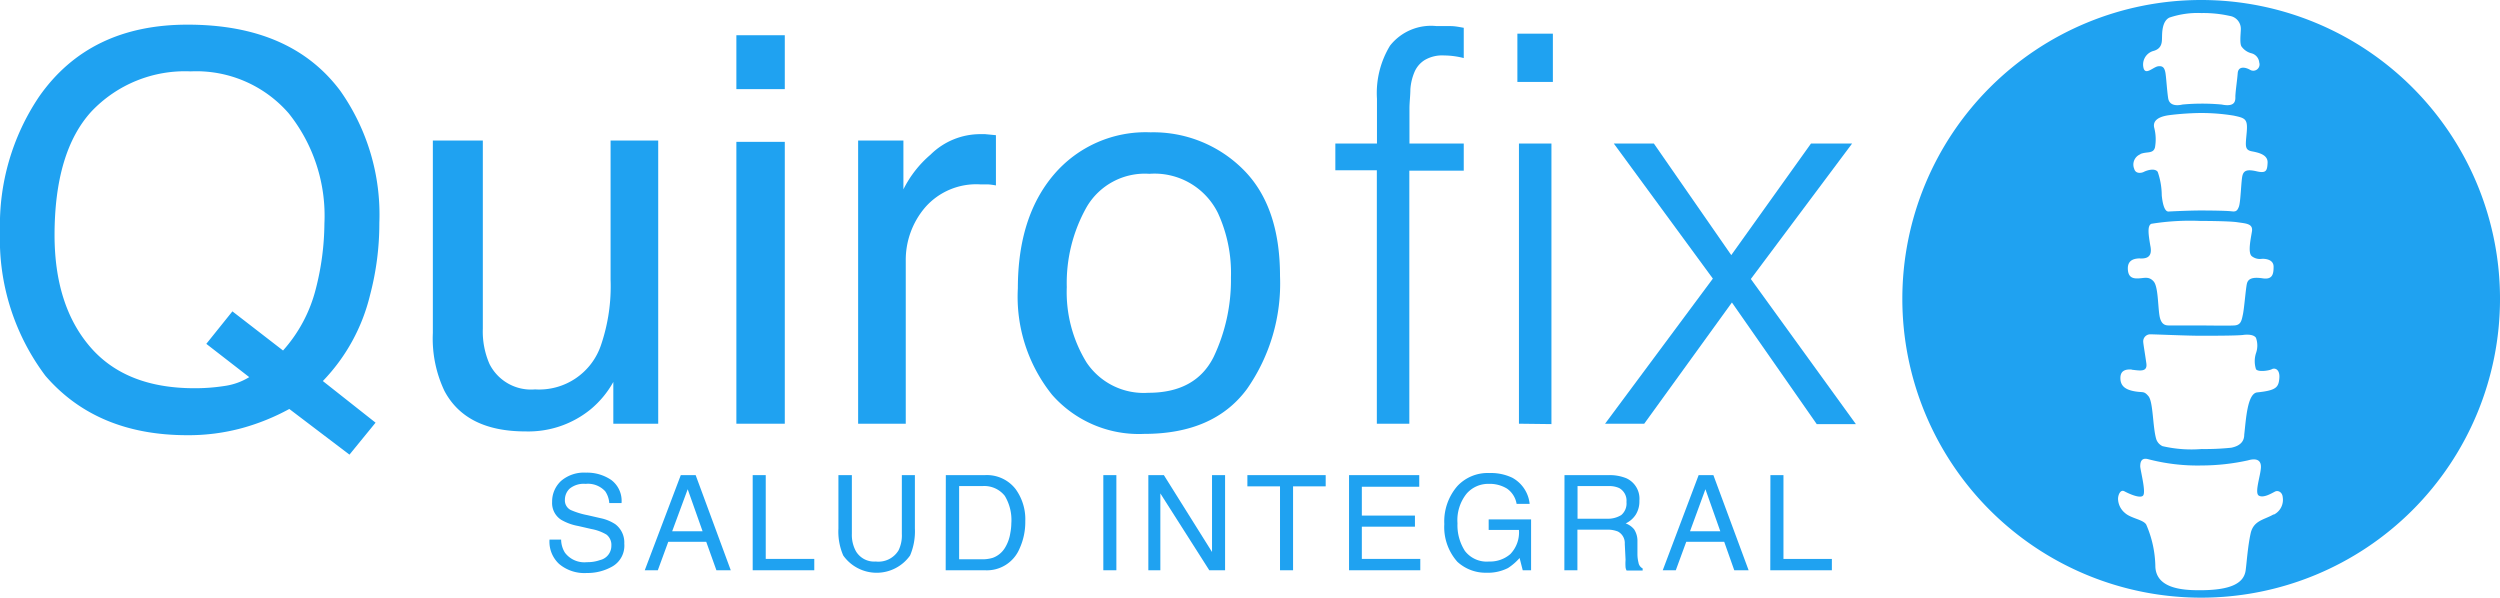
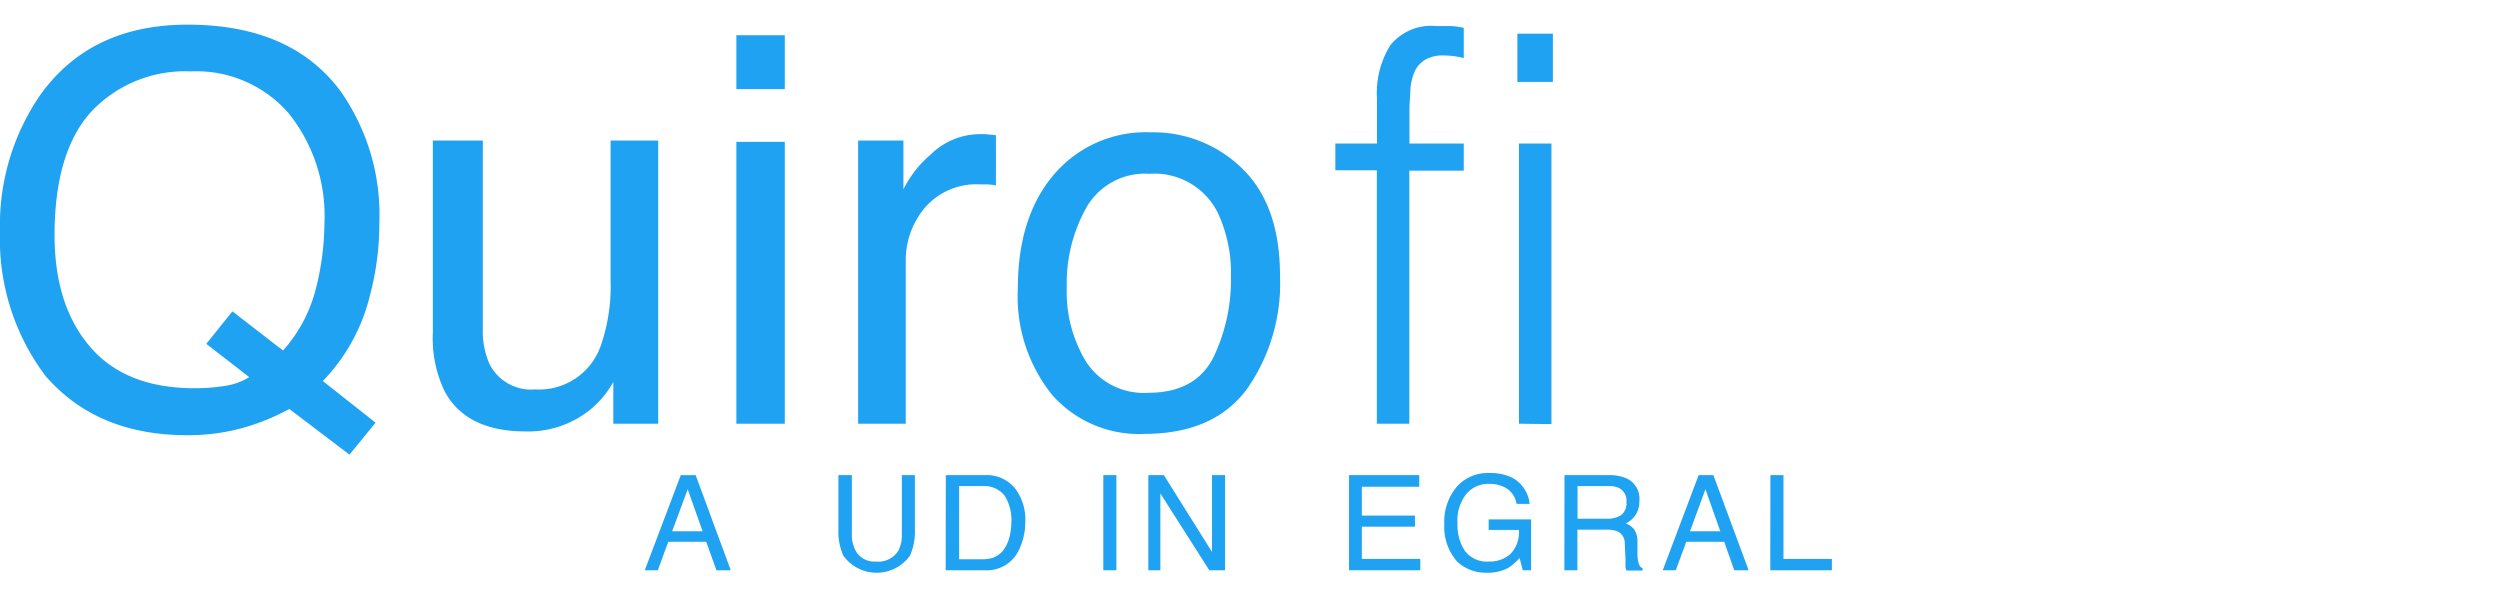
<svg xmlns="http://www.w3.org/2000/svg" viewBox="0 0 191.58 45.8">
  <defs>
    <style>.cls-1{fill:#1fa2f1;}</style>
  </defs>
  <title>Logo Azul</title>
  <g id="Capa_2" data-name="Capa 2">
    <g id="Capa_1-2" data-name="Capa 1">
      <path class="cls-1" d="M28.78,32.39l-2,2.45-4.61-3.5a16.86,16.86,0,0,1-3.6,1.46,15.61,15.61,0,0,1-4.22.55q-6.93,0-10.86-4.54A17.41,17.41,0,0,1,0,17.74,17.61,17.61,0,0,1,3,7.4Q6.86,1.88,14.39,1.89q7.89,0,11.68,5.06a16.46,16.46,0,0,1,3,10.12,21.5,21.5,0,0,1-.71,5.53,14.32,14.32,0,0,1-3.62,6.6ZM17.19,29.58a4.93,4.93,0,0,0,1.91-.68l-3.29-2.55,2-2.49,3.88,3a11.16,11.16,0,0,0,2.51-4.72,20.57,20.57,0,0,0,.66-5,12.57,12.57,0,0,0-2.74-8.46,9.38,9.38,0,0,0-7.51-3.21A9.87,9.87,0,0,0,7,8.55Q4.19,11.63,4.18,18q0,5.39,2.71,8.56t7.94,3.19A14.6,14.6,0,0,0,17.19,29.58Z" />
      <path class="cls-1" d="M37,10.77V25.18a6.21,6.21,0,0,0,.51,2.71A3.56,3.56,0,0,0,41,29.84a5,5,0,0,0,5.06-3.41,13.94,13.94,0,0,0,.73-5V10.77h3.65v21.7H47l0-3.2a7.38,7.38,0,0,1-1.73,2.09,7.55,7.55,0,0,1-5,1.7q-4.56,0-6.21-3.1a9.36,9.36,0,0,1-.89-4.44V10.77Z" />
      <path class="cls-1" d="M56.43,2.7h3.71V6.83H56.43Zm0,8.17h3.71v21.6H56.43Z" />
      <path class="cls-1" d="M65.76,10.77h3.47v3.74a8.43,8.43,0,0,1,2.08-2.66,5.42,5.42,0,0,1,3.84-1.57l.34,0,.83.08v3.85a5,5,0,0,0-.6-.08l-.6,0a5.2,5.2,0,0,0-4.23,1.77A6.2,6.2,0,0,0,69.41,20V32.47H65.76Z" />
      <path class="cls-1" d="M95.21,12.93q2.88,2.81,2.88,8.22a14.11,14.11,0,0,1-2.54,8.67c-1.69,2.28-4.31,3.43-7.87,3.43a8.85,8.85,0,0,1-7.06-3A12,12,0,0,1,78,22.09q0-5.47,2.76-8.71a9.24,9.24,0,0,1,7.41-3.24A9.74,9.74,0,0,1,95.21,12.93ZM93,27.36a13.75,13.75,0,0,0,1.33-6.1,11,11,0,0,0-1-4.94,5.41,5.41,0,0,0-5.25-3,5.16,5.16,0,0,0-4.81,2.55A11.83,11.83,0,0,0,81.75,22a10.28,10.28,0,0,0,1.51,5.77A5.27,5.27,0,0,0,88,30.1Q91.62,30.1,93,27.36Z" />
      <path class="cls-1" d="M102.33,13.05V11h3.19V7.57a7,7,0,0,1,1-4.07A4,4,0,0,1,110.09,2c.39,0,.75,0,1.08,0s.66.07,1,.13V4.45a6.2,6.2,0,0,0-1.5-.2,2.65,2.65,0,0,0-1.49.35,2,2,0,0,0-.79.93,4.13,4.13,0,0,0-.31,1.31c0,.48-.07,1-.07,1.47V11h4.16v2.08H108V32.47h-2.49V13.05Z" />
      <path class="cls-1" d="M116.28,6.28V2.58H119v3.7Zm.12,26.19V11h2.49v21.5Z" />
-       <path class="cls-1" d="M132.72,23.18,126,32.47h-3l8.26-11.12L123.67,11h3.07l5.93,8.55L138.78,11h3.15l-7.76,10.38,8.05,11.12h-3Z" />
-       <path class="cls-1" d="M43,41.35a1.94,1.94,0,0,0,.29,1,1.86,1.86,0,0,0,1.69.73,2.86,2.86,0,0,0,1-.16,1.12,1.12,0,0,0,.87-1.1,1,1,0,0,0-.37-.85,3.49,3.49,0,0,0-1.16-.43l-1-.23A4,4,0,0,1,43,39.83a1.52,1.52,0,0,1-.69-1.36A2.15,2.15,0,0,1,43,36.85a2.7,2.7,0,0,1,1.91-.63,3.28,3.28,0,0,1,1.93.56,2,2,0,0,1,.79,1.77h-.94a1.83,1.83,0,0,0-.31-.9,1.79,1.79,0,0,0-1.5-.57,1.71,1.71,0,0,0-1.22.36,1.17,1.17,0,0,0-.37.86.82.82,0,0,0,.44.78,6,6,0,0,0,1.3.4l1,.23a3.28,3.28,0,0,1,1.12.46,1.75,1.75,0,0,1,.69,1.49,1.84,1.84,0,0,1-.88,1.73,3.86,3.86,0,0,1-2,.52,3,3,0,0,1-2.11-.69,2.32,2.32,0,0,1-.74-1.87Z" />
      <path class="cls-1" d="M52.17,36.41h1.14L56,43.7H54.9l-.78-2.18H51.21l-.8,2.18h-1Zm1.67,4.3L52.7,37.49l-1.19,3.22Z" />
-       <path class="cls-1" d="M57.68,36.41h1v6.42H62.4v.87H57.68Z" />
      <path class="cls-1" d="M65.28,36.41v4.5a2.59,2.59,0,0,0,.31,1.33,1.62,1.62,0,0,0,1.52.79,1.8,1.8,0,0,0,1.75-.86,2.63,2.63,0,0,0,.25-1.26v-4.5h1V40.5a4.73,4.73,0,0,1-.37,2.07,3.14,3.14,0,0,1-5.12,0,4.59,4.59,0,0,1-.37-2.07V36.41Z" />
      <path class="cls-1" d="M72.48,36.41h3a2.78,2.78,0,0,1,2.34,1.06,3.93,3.93,0,0,1,.75,2.47,4.9,4.9,0,0,1-.44,2.1,2.71,2.71,0,0,1-2.66,1.66h-3Zm2.77,6.45a2.71,2.71,0,0,0,.82-.11A1.81,1.81,0,0,0,77,42a3,3,0,0,0,.42-1.14,4.18,4.18,0,0,0,.08-.76A3.58,3.58,0,0,0,77,38a2,2,0,0,0-1.72-.75H73.5v5.61Z" />
      <path class="cls-1" d="M84.55,36.41h1V43.7h-1Z" />
      <path class="cls-1" d="M88,36.41h1.19l3.69,5.89V36.41h1V43.7H92.67l-3.75-5.89V43.7H88Z" />
-       <path class="cls-1" d="M101.59,36.41v.86h-2.5V43.7h-1V37.27h-2.5v-.86Z" />
      <path class="cls-1" d="M103.38,36.41h5.38v.89h-4.4v2.21h4.07v.85h-4.07v2.47h4.48v.87h-5.46Z" />
      <path class="cls-1" d="M115.89,36.61a2.58,2.58,0,0,1,1.33,2h-1a1.78,1.78,0,0,0-.74-1.17,2.54,2.54,0,0,0-1.41-.36,2.18,2.18,0,0,0-1.69.76,3.25,3.25,0,0,0-.69,2.26,3.64,3.64,0,0,0,.57,2.12,2.1,2.1,0,0,0,1.85.81,2.37,2.37,0,0,0,1.63-.57,2.4,2.4,0,0,0,.66-1.85h-2.32V39.8h3.25v3.9h-.64l-.24-.94a4.24,4.24,0,0,1-.89.77,3.43,3.43,0,0,1-1.66.36,3.2,3.2,0,0,1-2.22-.84,4,4,0,0,1-1-2.89,4.14,4.14,0,0,1,1-2.91,3.17,3.17,0,0,1,2.45-1A3.8,3.8,0,0,1,115.89,36.61Z" />
      <path class="cls-1" d="M119.89,36.41h3.37a3.4,3.4,0,0,1,1.37.24,1.72,1.72,0,0,1,1,1.72,1.91,1.91,0,0,1-.28,1.07,1.87,1.87,0,0,1-.77.67,1.49,1.49,0,0,1,.65.46,1.63,1.63,0,0,1,.25.92l0,1a2.67,2.67,0,0,0,.08.62.61.61,0,0,0,.32.45v.16h-1.23a.67.67,0,0,1-.08-.24,4.05,4.05,0,0,1,0-.58l-.06-1.22a1,1,0,0,0-.53-.95,2.14,2.14,0,0,0-.88-.14h-2.22V43.7h-1Zm3.26,3.34a1.93,1.93,0,0,0,1.09-.28,1.16,1.16,0,0,0,.4-1,1.1,1.1,0,0,0-.56-1.07,1.81,1.81,0,0,0-.8-.15h-2.39v2.5Z" />
      <path class="cls-1" d="M130.17,36.41h1.13L134,43.7h-1.1l-.77-2.18h-2.91l-.8,2.18h-1Zm1.66,4.3-1.14-3.22-1.18,3.22Z" />
      <path class="cls-1" d="M135.67,36.41h1v6.42h3.71v.87h-4.72Z" />
-       <path class="cls-1" d="M168.68,0a22.9,22.9,0,1,0,22.9,22.9A22.9,22.9,0,0,0,168.68,0ZM165,3.91c.71-.18.67-.73.68-1.06s0-1.22.56-1.5A6.79,6.79,0,0,1,168.69,1a9.32,9.32,0,0,1,2.18.22,1,1,0,0,1,.85,1c0,.33-.12,1.18.08,1.38a1.33,1.33,0,0,0,.72.48.8.8,0,0,1,.61.71.48.48,0,0,1-.72.55c-.4-.22-.89-.26-.93.27s-.15,1.22-.18,1.75c0,.28.07.88-1.05.65a16.42,16.42,0,0,0-3,0c-.29.07-1,.17-1.1-.49s-.15-1.68-.22-2-.19-.49-.55-.44-.92.67-1.1.19A1.08,1.08,0,0,1,165,3.91Zm-1,7.9c.51-.22,1,0,1.14-.51a3.54,3.54,0,0,0-.05-1.48c-.08-.29-.09-.84,1.18-1s2.37-.16,2.37-.16a15.46,15.46,0,0,1,2.53.2c.89.19,1.09.25,1,1.28s-.18,1.35.41,1.46,1.22.29,1.19.88-.1.82-.83.65-1-.07-1.1.34-.13,2-.27,2.37-.27.39-.6.35-1.49-.06-2.32-.06-2.11.06-2.47.08-.48-.83-.52-1.23a5.63,5.63,0,0,0-.31-1.81c-.24-.33-.89-.09-1.06,0s-.63.18-.74-.23A.85.85,0,0,1,164.05,11.81Zm0,8c.36,0,1,0,.78-1-.14-.84-.24-1.51.08-1.66a18.74,18.74,0,0,1,3.74-.22s2.19,0,2.85.1,1.22.1,1.12.71-.33,1.66,0,1.9a1,1,0,0,0,.79.19c.25,0,.87.05.87.61s-.08,1-.83.89-1.13,0-1.22.43-.2,1.86-.3,2.33-.15.82-.66.85-2.06,0-2.75,0h-2.22c-.26,0-.65,0-.77-.79s-.1-2.19-.44-2.58-.67-.27-1.09-.24-.88,0-.89-.75S163.7,19.8,164.07,19.8Zm-.68,8.52c.58.05,1.26.24,1.16-.48s-.22-1.4-.24-1.65a.54.54,0,0,1,.57-.58c.3,0,2.83.11,3.81.11.8,0,2.72,0,3.26-.06,0,0,.78-.13,1,.22a1.75,1.75,0,0,1,0,1.18,2,2,0,0,0,0,1.22c.16.24,1,.12,1.22,0s.63,0,.57.7-.25.93-1.69,1.08c-.78.07-.87,2.18-1,3.24,0,.35-.14.83-1,1a19.36,19.36,0,0,1-2.26.1,9.79,9.79,0,0,1-3-.22.91.91,0,0,1-.48-.53c-.28-.92-.23-2.86-.6-3.3s-.41-.24-1.15-.39-1-.49-1-1S162.8,28.27,163.39,28.32Zm10.89,11.1c-.71.41-1.52.45-1.74,1.45s-.3,2.24-.38,2.82c-.14,1.06-1.26,1.54-3.59,1.53-1.34,0-3.24-.17-3.33-1.78a8.37,8.37,0,0,0-.7-3.25c-.23-.39-1.17-.47-1.63-.89a1.45,1.45,0,0,1-.53-1.08c0-.3.18-.75.49-.58s1.24.6,1.44.31-.16-1.67-.23-2.19c0-.21,0-.73.58-.59a14.93,14.93,0,0,0,4.14.49,16.64,16.64,0,0,0,3.53-.39c.51-.15,1-.12,1,.49s-.52,2-.16,2.21,1-.19,1.24-.31.56.05.59.43A1.27,1.27,0,0,1,174.28,39.42Z" />
    </g>
  </g>
</svg>